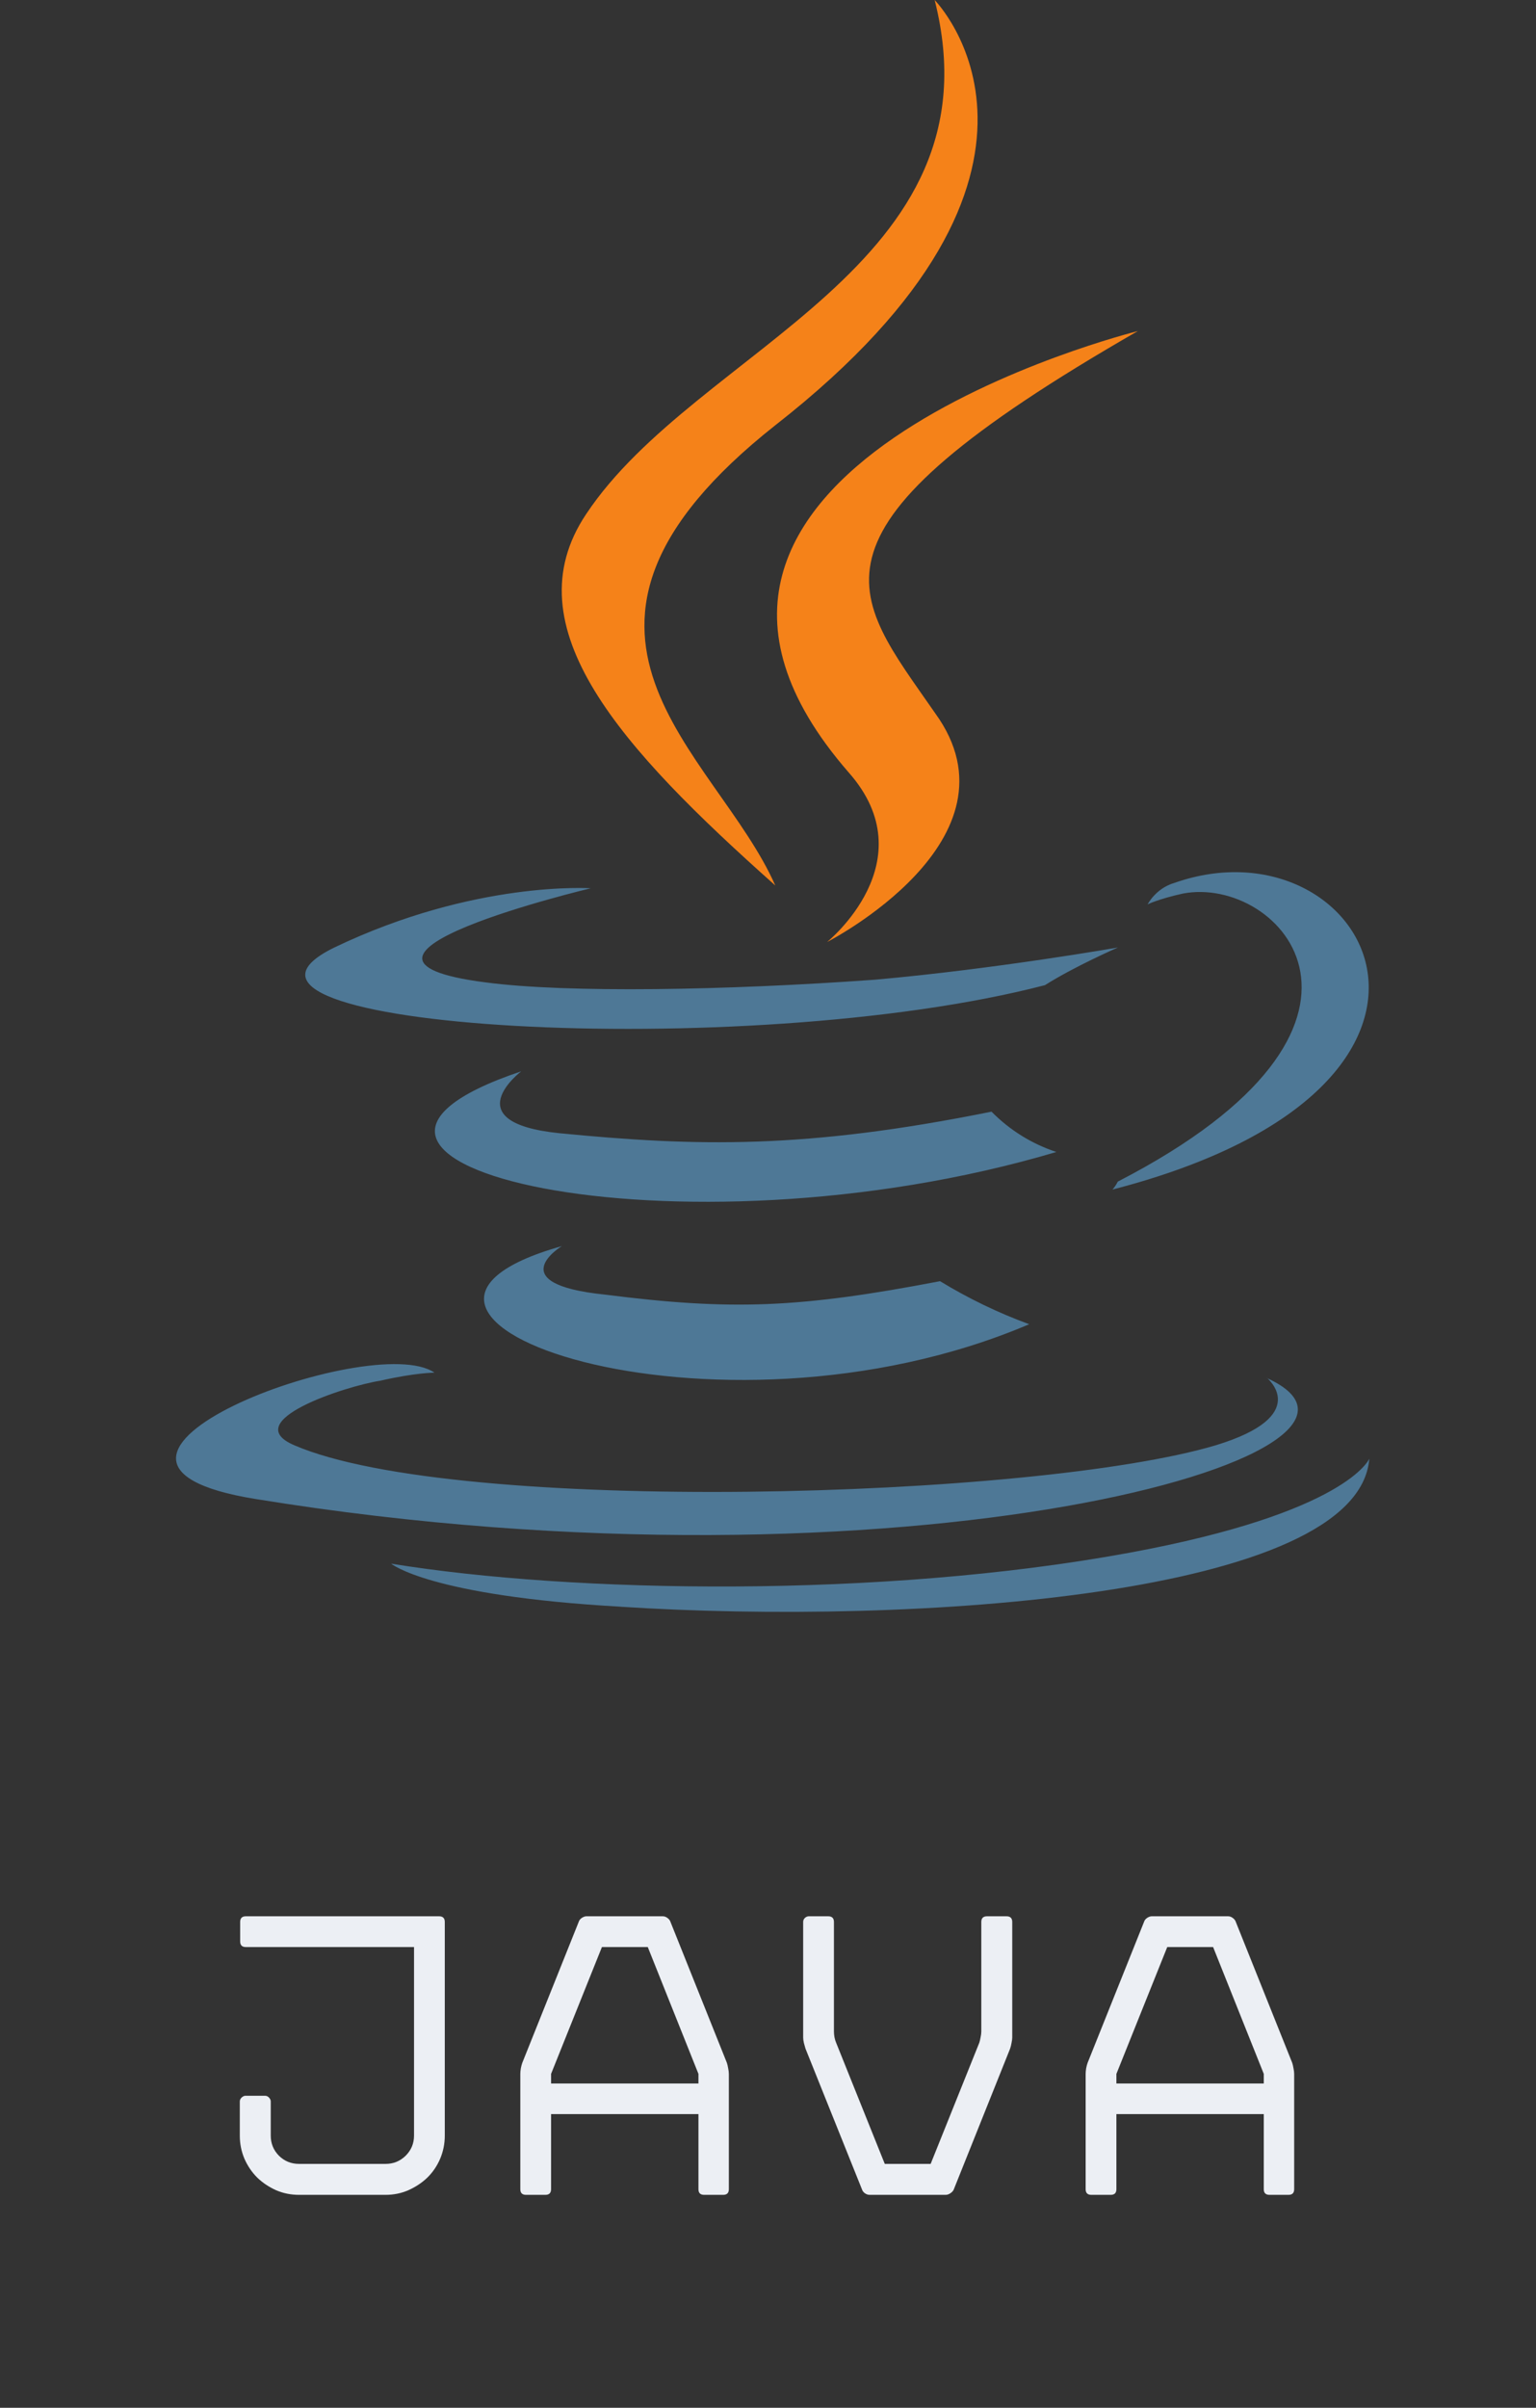
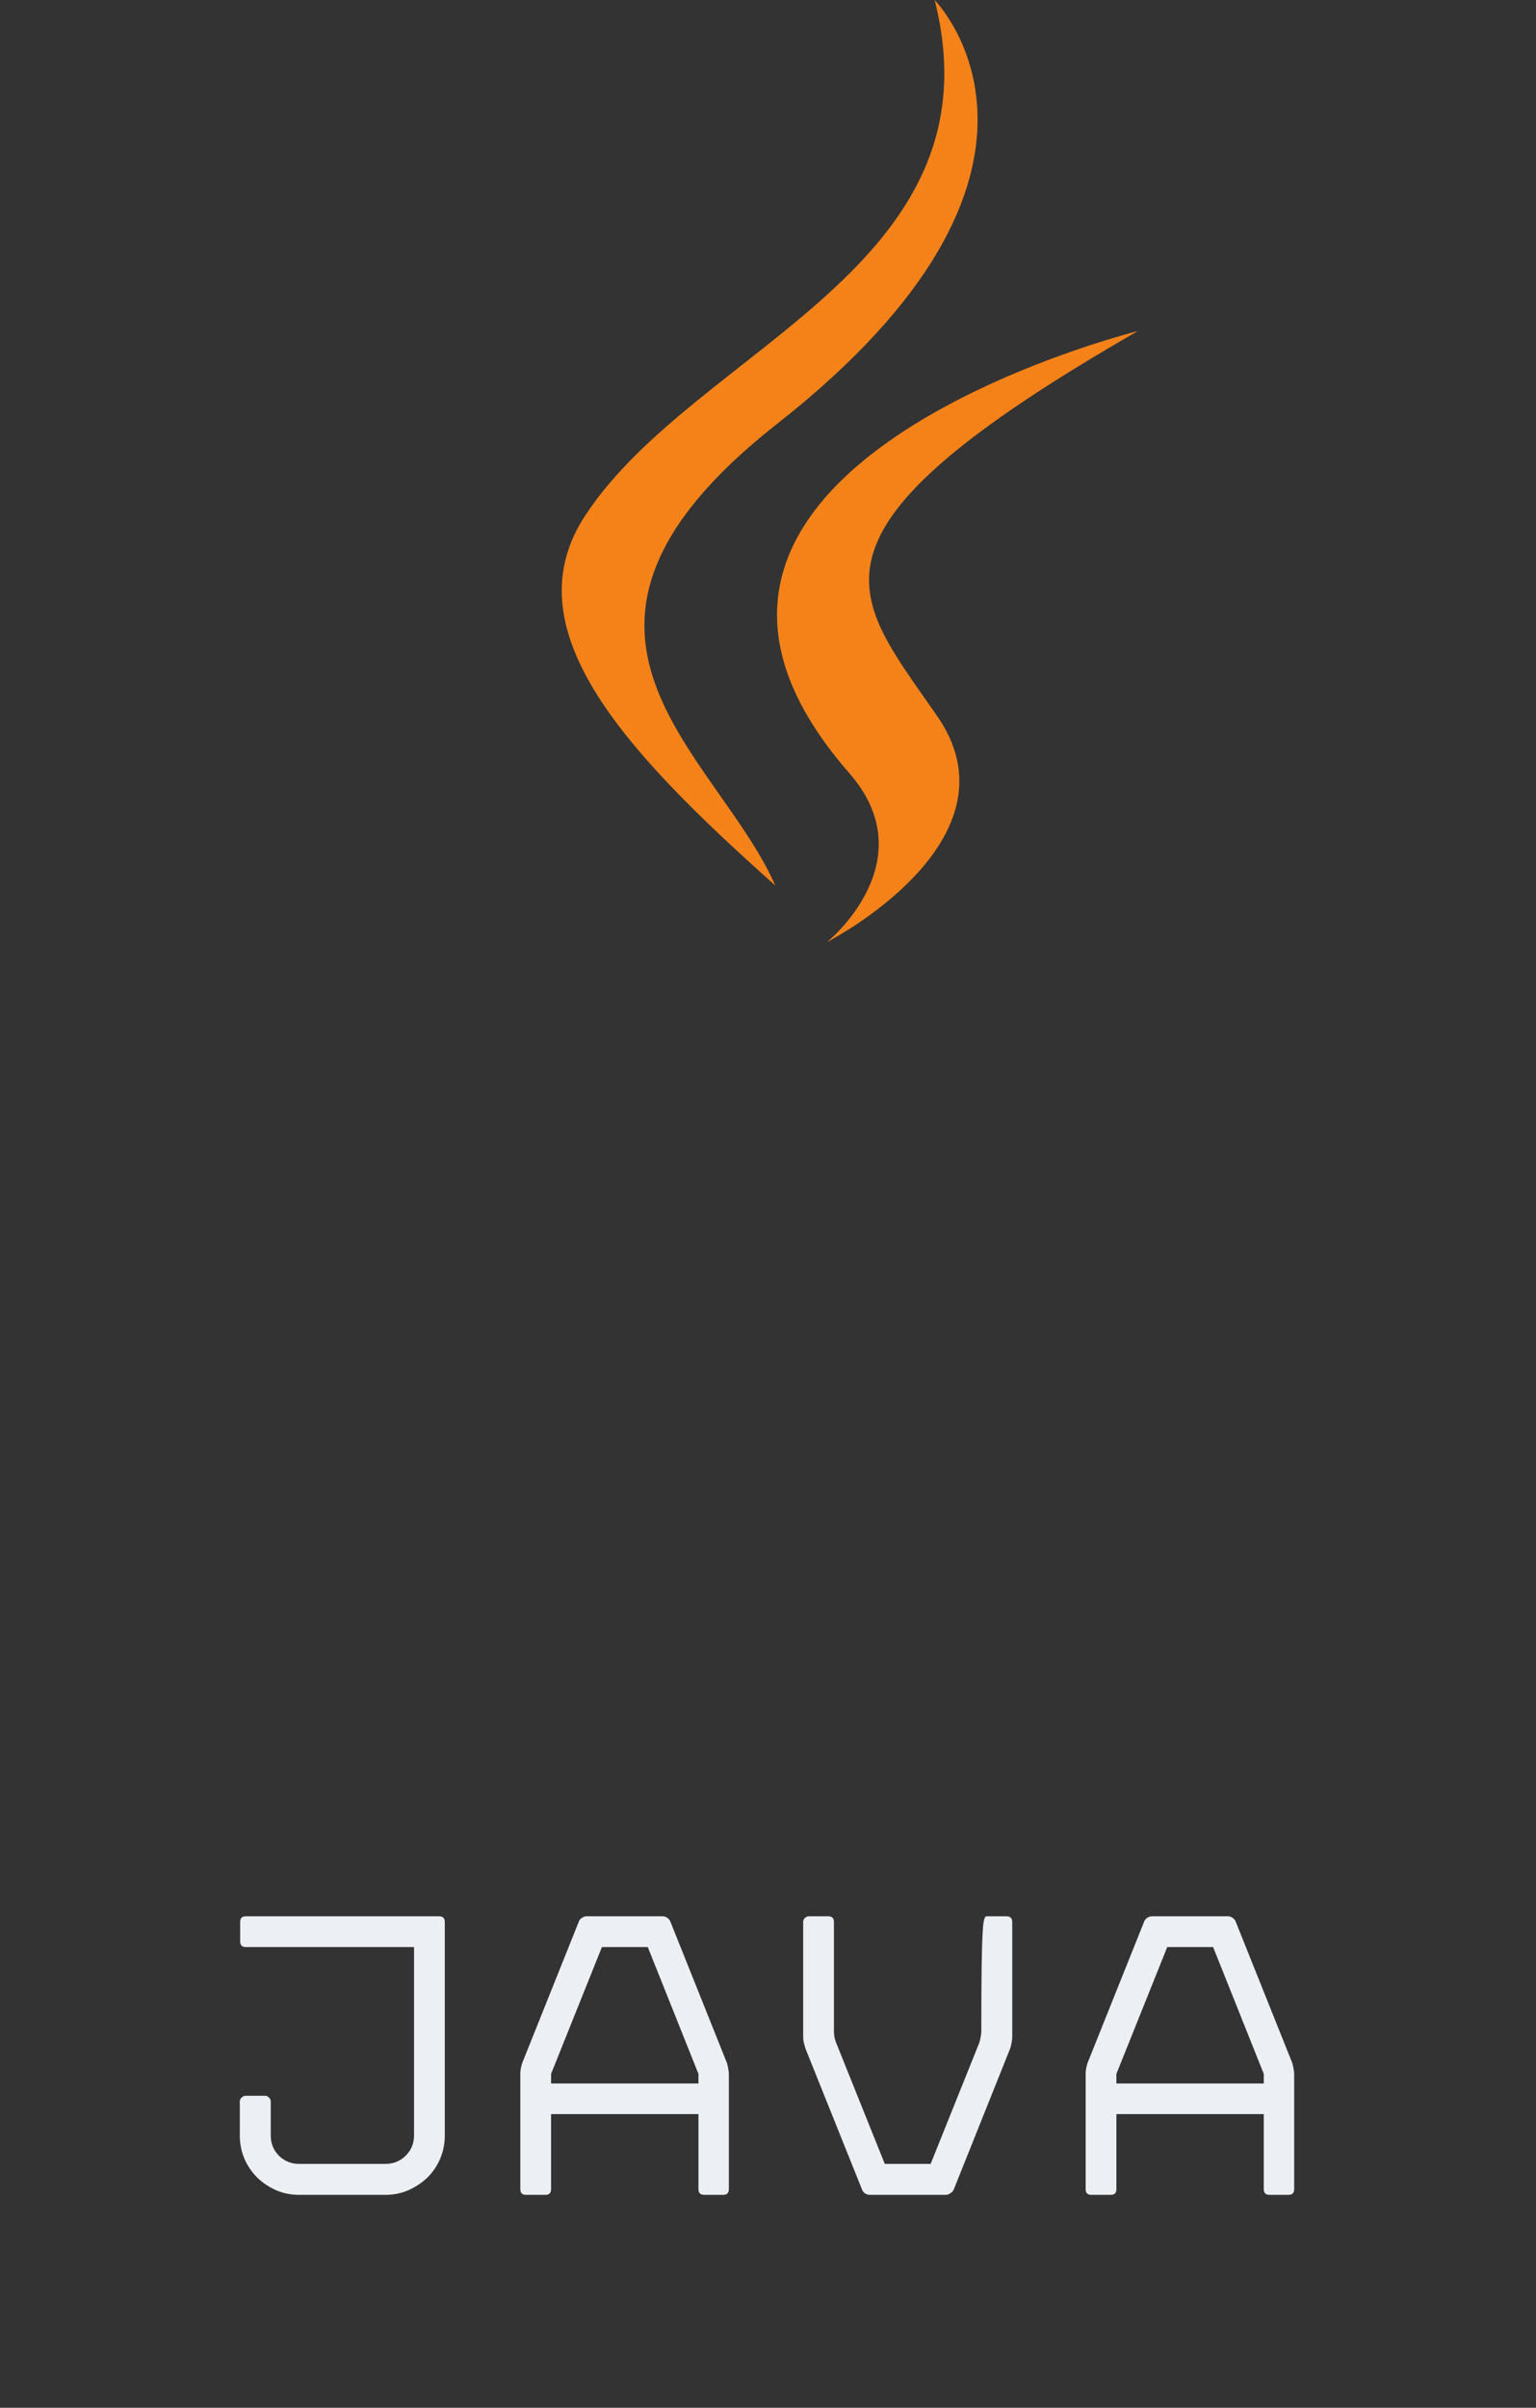
<svg xmlns="http://www.w3.org/2000/svg" width="180" zoomAndPan="magnify" viewBox="0 0 135 211.5" height="282" preserveAspectRatio="xMidYMid meet" version="1.0">
  <rect x="0" y="0" width="135" height="211.5" fill="#333333" stroke="none" />
  <defs>
    <g />
  </defs>
-   <path fill="#4e7896" d="M 49.375 109.461 C 49.375 109.461 43.906 112.773 53.176 113.719 C 64.332 115.137 70.273 114.902 82.621 112.539 C 85.109 114.055 87.719 115.316 90.457 116.32 C 62.676 128.145 27.52 115.613 49.371 109.461 Z M 45.82 94.098 C 45.82 94.098 39.879 98.586 49.145 99.539 C 61.254 100.719 70.754 100.953 87.145 97.648 C 88.762 99.281 90.66 100.461 92.844 101.191 C 59.355 111.121 21.836 102.141 45.82 94.102 Z M 111.363 121.043 C 111.363 121.043 115.402 124.352 106.852 126.953 C 90.941 131.688 40.121 133.102 25.871 126.953 C 20.883 124.828 30.383 121.754 33.426 121.281 C 36.516 120.574 38.184 120.574 38.184 120.574 C 32.715 116.789 1.848 128.375 22.512 131.68 C 79.27 140.898 126.055 127.66 111.328 121.043 Z M 51.945 78.02 C 51.945 78.02 26.059 84.168 42.68 86.293 C 49.805 87.238 63.816 87 76.879 86.059 C 87.562 85.109 98.258 83.227 98.258 83.227 C 98.258 83.227 94.457 84.879 91.844 86.535 C 65.488 93.395 14.898 90.316 29.387 83.227 C 41.734 77.312 51.949 78.027 51.949 78.027 Z M 98.258 103.785 C 124.855 90.07 112.508 76.84 103.957 78.492 C 101.82 78.965 100.867 79.438 100.867 79.438 C 100.867 79.438 101.578 78.023 103.238 77.547 C 120.102 71.637 133.402 95.277 97.773 104.492 C 97.773 104.492 98.008 104.258 98.25 103.785 Z M 54.566 141.137 C 80.211 142.793 119.402 140.191 120.348 128.129 C 120.348 128.129 118.449 132.863 99.211 136.402 C 77.363 140.422 50.289 139.941 34.379 137.352 C 34.379 137.352 37.703 140.184 54.566 141.133 Z M 54.566 141.137 " fill-opacity="1" fill-rule="nonzero" />
  <path fill="#f58219" d="M 82.148 0.004 C 82.148 0.004 96.875 14.898 68.141 37.355 C 45.102 55.559 62.918 65.961 68.141 77.781 C 54.602 65.727 44.867 55.086 51.516 45.16 C 61.25 30.5 88.086 23.449 82.148 0.004 Z M 74.594 67.855 C 81.484 75.656 72.695 82.746 72.695 82.746 C 72.695 82.746 90.27 73.766 82.195 62.652 C 74.832 52.016 69.125 46.812 100.004 29.082 C 100.004 29.082 51.32 41.141 74.594 67.855 Z M 74.594 67.855 " fill-opacity="1" fill-rule="nonzero" />
  <g fill="#eceff4" fill-opacity="1">
    <g transform="translate(17.655, 192.795)">
      <g>
        <path d="M 3.422 -8.203 C 3.422 -8.328 3.473 -8.441 3.578 -8.547 C 3.691 -8.648 3.805 -8.703 3.922 -8.703 L 5.641 -8.703 C 5.773 -8.703 5.891 -8.648 5.984 -8.547 C 6.086 -8.441 6.141 -8.328 6.141 -8.203 L 6.141 -5.203 C 6.141 -4.516 6.379 -3.926 6.859 -3.438 C 7.348 -2.957 7.938 -2.719 8.625 -2.719 L 16.234 -2.719 C 16.922 -2.719 17.508 -2.957 18 -3.438 C 18.488 -3.926 18.734 -4.516 18.734 -5.203 L 18.734 -21.766 L 3.953 -21.766 C 3.617 -21.766 3.453 -21.93 3.453 -22.266 L 3.453 -23.969 C 3.453 -24.301 3.617 -24.469 3.953 -24.469 L 20.938 -24.469 C 21.27 -24.469 21.438 -24.301 21.438 -23.969 L 21.438 -5.203 C 21.438 -4.492 21.301 -3.816 21.031 -3.172 C 20.758 -2.535 20.383 -1.984 19.906 -1.516 C 19.426 -1.055 18.867 -0.688 18.234 -0.406 C 17.609 -0.133 16.941 0 16.234 0 L 8.625 0 C 7.914 0 7.242 -0.133 6.609 -0.406 C 5.984 -0.688 5.43 -1.055 4.953 -1.516 C 4.484 -1.984 4.109 -2.535 3.828 -3.172 C 3.555 -3.816 3.422 -4.492 3.422 -5.203 Z M 3.422 -8.203 " />
      </g>
    </g>
  </g>
  <g fill="#eceff4" fill-opacity="1">
    <g transform="translate(42.481, 192.795)">
      <g>
        <path d="M 15.766 -24.469 C 15.91 -24.469 16.047 -24.422 16.172 -24.328 C 16.305 -24.234 16.395 -24.125 16.438 -24 L 21.406 -11.594 C 21.445 -11.477 21.484 -11.32 21.516 -11.125 C 21.555 -10.938 21.578 -10.77 21.578 -10.625 L 21.578 -0.5 C 21.578 -0.164 21.41 0 21.078 0 L 19.406 0 C 19.07 0 18.906 -0.164 18.906 -0.5 L 18.906 -7.094 L 5.953 -7.094 L 5.953 -0.5 C 5.953 -0.164 5.785 0 5.453 0 L 3.75 0 C 3.414 0 3.25 -0.164 3.25 -0.5 L 3.25 -10.625 C 3.25 -10.77 3.266 -10.938 3.297 -11.125 C 3.336 -11.32 3.379 -11.477 3.422 -11.594 L 8.391 -24 C 8.43 -24.125 8.52 -24.234 8.656 -24.328 C 8.801 -24.422 8.938 -24.469 9.062 -24.469 Z M 18.906 -9.781 L 18.906 -10.625 L 14.453 -21.766 L 10.422 -21.766 L 5.953 -10.625 L 5.953 -9.781 Z M 18.906 -9.781 " />
      </g>
    </g>
  </g>
  <g fill="#eceff4" fill-opacity="1">
    <g transform="translate(67.342, 192.795)">
      <g>
-         <path d="M 8.422 -0.469 L 3.453 -12.844 C 3.41 -12.988 3.363 -13.156 3.312 -13.344 C 3.27 -13.531 3.25 -13.688 3.25 -13.812 L 3.25 -23.969 C 3.25 -24.113 3.301 -24.234 3.406 -24.328 C 3.508 -24.422 3.625 -24.469 3.75 -24.469 L 5.453 -24.469 C 5.785 -24.469 5.953 -24.301 5.953 -23.969 L 5.953 -14.344 C 5.953 -14.195 5.969 -14.031 6 -13.844 C 6.039 -13.656 6.086 -13.5 6.141 -13.375 L 10.422 -2.719 L 14.453 -2.719 L 18.734 -13.375 C 18.773 -13.5 18.812 -13.656 18.844 -13.844 C 18.883 -14.031 18.906 -14.195 18.906 -14.344 L 18.906 -23.969 C 18.906 -24.301 19.07 -24.469 19.406 -24.469 L 21.125 -24.469 C 21.457 -24.469 21.625 -24.301 21.625 -23.969 L 21.625 -13.812 C 21.625 -13.688 21.602 -13.531 21.562 -13.344 C 21.531 -13.156 21.488 -12.988 21.438 -12.844 L 16.484 -0.469 C 16.43 -0.344 16.332 -0.234 16.188 -0.141 C 16.051 -0.047 15.91 0 15.766 0 L 9.094 0 C 8.945 0 8.805 -0.047 8.672 -0.141 C 8.547 -0.234 8.461 -0.344 8.422 -0.469 Z M 8.422 -0.469 " />
+         <path d="M 8.422 -0.469 L 3.453 -12.844 C 3.41 -12.988 3.363 -13.156 3.312 -13.344 C 3.27 -13.531 3.25 -13.688 3.25 -13.812 L 3.25 -23.969 C 3.25 -24.113 3.301 -24.234 3.406 -24.328 C 3.508 -24.422 3.625 -24.469 3.75 -24.469 L 5.453 -24.469 C 5.785 -24.469 5.953 -24.301 5.953 -23.969 L 5.953 -14.344 C 5.953 -14.195 5.969 -14.031 6 -13.844 C 6.039 -13.656 6.086 -13.5 6.141 -13.375 L 10.422 -2.719 L 14.453 -2.719 L 18.734 -13.375 C 18.773 -13.5 18.812 -13.656 18.844 -13.844 C 18.883 -14.031 18.906 -14.195 18.906 -14.344 C 18.906 -24.301 19.07 -24.469 19.406 -24.469 L 21.125 -24.469 C 21.457 -24.469 21.625 -24.301 21.625 -23.969 L 21.625 -13.812 C 21.625 -13.688 21.602 -13.531 21.562 -13.344 C 21.531 -13.156 21.488 -12.988 21.438 -12.844 L 16.484 -0.469 C 16.43 -0.344 16.332 -0.234 16.188 -0.141 C 16.051 -0.047 15.91 0 15.766 0 L 9.094 0 C 8.945 0 8.805 -0.047 8.672 -0.141 C 8.547 -0.234 8.461 -0.344 8.422 -0.469 Z M 8.422 -0.469 " />
      </g>
    </g>
  </g>
  <g fill="#eceff4" fill-opacity="1">
    <g transform="translate(92.168, 192.795)">
      <g>
        <path d="M 15.766 -24.469 C 15.91 -24.469 16.047 -24.422 16.172 -24.328 C 16.305 -24.234 16.395 -24.125 16.438 -24 L 21.406 -11.594 C 21.445 -11.477 21.484 -11.32 21.516 -11.125 C 21.555 -10.938 21.578 -10.77 21.578 -10.625 L 21.578 -0.5 C 21.578 -0.164 21.41 0 21.078 0 L 19.406 0 C 19.07 0 18.906 -0.164 18.906 -0.5 L 18.906 -7.094 L 5.953 -7.094 L 5.953 -0.5 C 5.953 -0.164 5.785 0 5.453 0 L 3.75 0 C 3.414 0 3.25 -0.164 3.25 -0.5 L 3.25 -10.625 C 3.25 -10.77 3.266 -10.938 3.297 -11.125 C 3.336 -11.32 3.379 -11.477 3.422 -11.594 L 8.391 -24 C 8.43 -24.125 8.52 -24.234 8.656 -24.328 C 8.801 -24.422 8.938 -24.469 9.062 -24.469 Z M 18.906 -9.781 L 18.906 -10.625 L 14.453 -21.766 L 10.422 -21.766 L 5.953 -10.625 L 5.953 -9.781 Z M 18.906 -9.781 " />
      </g>
    </g>
  </g>
</svg>